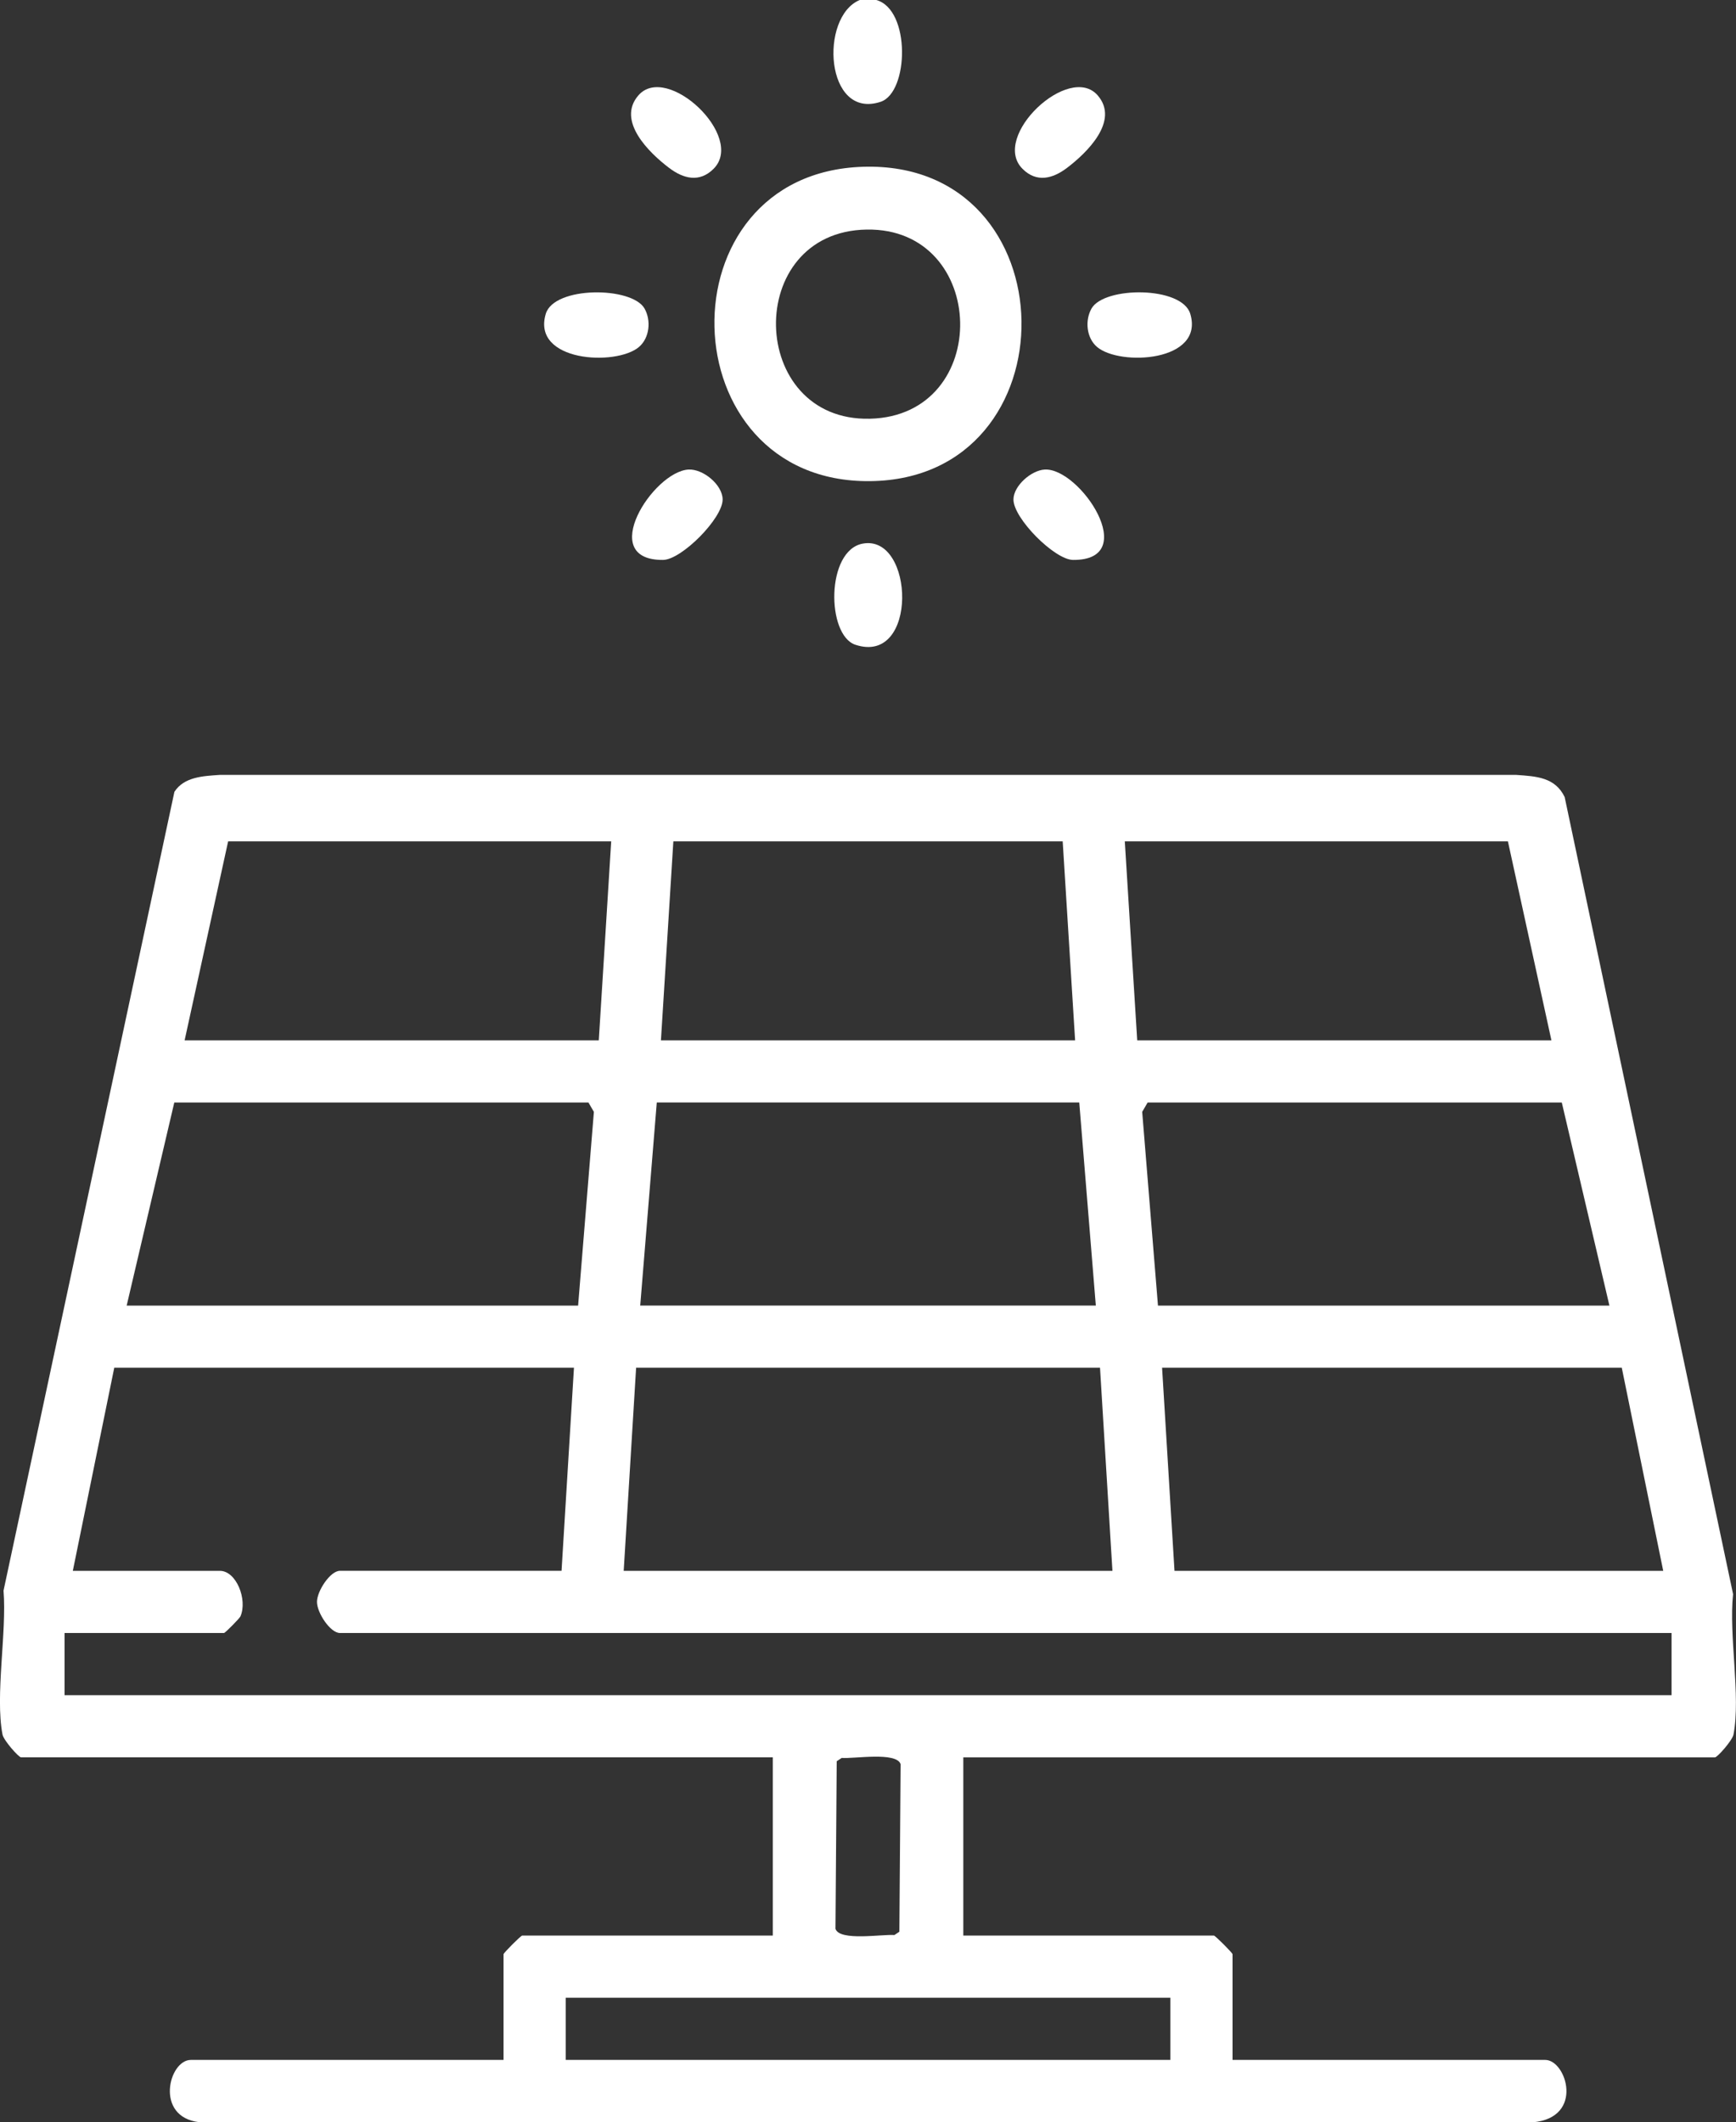
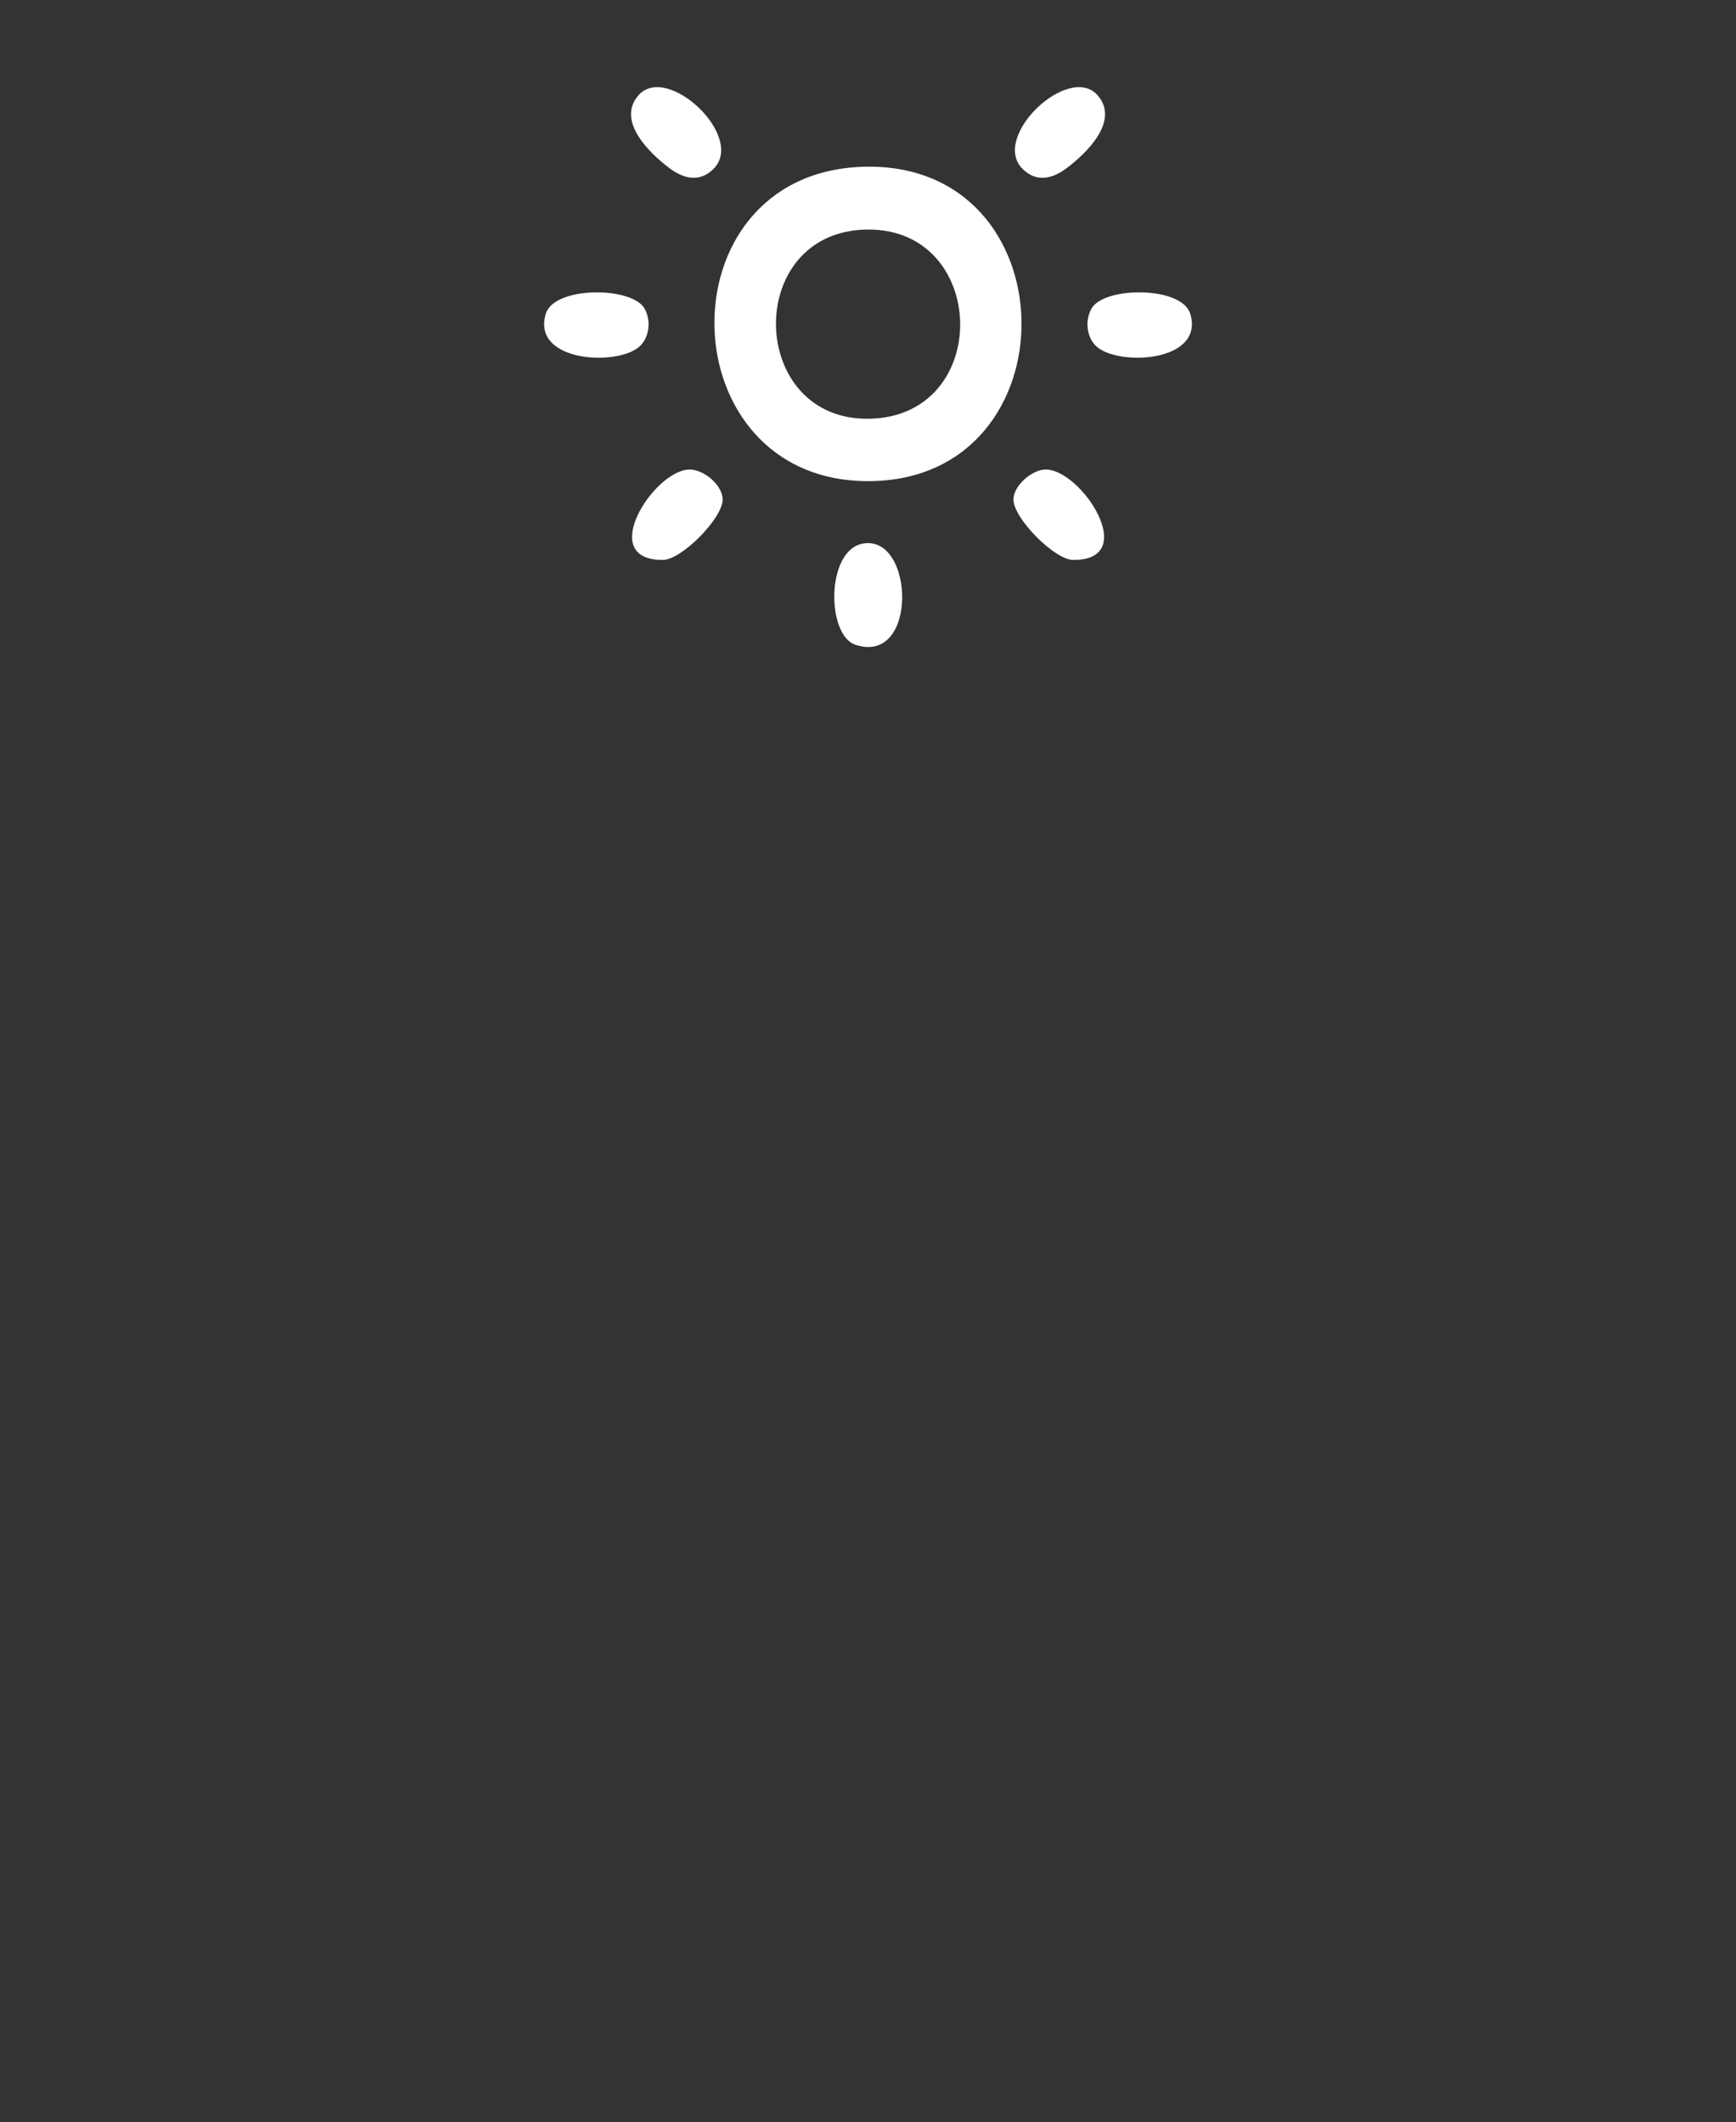
<svg xmlns="http://www.w3.org/2000/svg" id="Ebene_2" viewBox="0 0 418.15 511.05">
  <rect x="0" y="0" width="418.15" height="511.05" fill="#333333" stroke="none" />
  <defs>
    <style>.cls-1{fill:#fff;}</style>
  </defs>
  <g id="Ebene_1-2">
    <g id="_9C0mXv.tif">
-       <path class="cls-1" d="M211.08,0c8.32,2.34,7.83,22.26,1.05,24.51-13.38,4.44-14.83-20.47-5.04-24.51h3.99Z" />
-       <path class="cls-1" d="M232.03,423.17v42.92h60.36c.32,0,4.49,4.17,4.49,4.49v25.45h75.32c5.11,0,9.47,13.88-2.95,15.02l-321.3-.03c-10.77-1.27-7.3-14.99-1.98-14.99h75.32v-25.45c0-.32,4.17-4.49,4.49-4.49h60.36v-42.92H5.07c-.56,0-4.19-4.06-4.47-5.51-1.8-9.41,1.06-24.58.25-34.63l41.16-192.36c2.36-3.63,6.94-3.79,10.89-4.07h312.34c4.77.34,9.34.54,11.64,5.33l40.57,191.95c-1.07,9.9,1.87,24.51.1,33.79-.28,1.45-3.9,5.51-4.47,5.51h-181.07ZM147.23,202.6H54.95l-10.48,47.91h99.76l2.99-47.91ZM255.97,202.6h-93.78l-2.99,47.91h99.76l-2.99-47.91ZM373.69,250.51l-10.48-47.91h-92.28l2.99,47.91h99.76ZM139.25,314.39l3.8-46.65-1.31-2.25H41.98l-11.47,48.9h108.74ZM259.96,265.48h-101.76l-3.99,48.9h109.74l-3.99-48.9ZM387.66,314.39l-11.47-48.9h-99.76l-1.31,2.25,3.8,46.65h108.74ZM138.25,329.36H27.52l-9.98,48.9h35.42c3.96,0,6.7,6.92,4.96,10.96-.21.48-3.68,4.01-3.97,4.01H15.55v14.97h387.08v-14.97H81.89c-2.34,0-5.54-4.87-5.54-7.49s3.2-7.49,5.54-7.49h53.37l2.99-48.9ZM264.95,329.36h-111.73l-2.99,48.9h117.72l-2.99-48.9ZM390.65,329.36h-110.74l2.99,48.9h117.72l-9.98-48.9ZM202.74,423.31l-1.2.8-.3,40.35c.99,3.04,11.25,1.26,14.19,1.5l1.2-.8.3-40.35c-.99-3.04-11.25-1.26-14.19-1.5ZM281.91,481.06h-145.65v14.97h145.65v-14.97Z" />
      <path class="cls-1" d="M207.92,40.16c50.14-1.51,50.98,75.18,1.66,75.7-48.78.51-50.64-74.22-1.66-75.7ZM208.75,55.28c-29.8.49-28.7,46.26.79,45.55,29.65-.71,28.56-46.04-.79-45.55Z" />
      <path class="cls-1" d="M207.83,130.9c12.46-2.27,13.41,29.38-1.79,24.36-6.99-2.31-7.12-22.74,1.79-24.36Z" />
      <path class="cls-1" d="M171.89,40.64c-3.41,3.42-7.3,2.38-10.71-.2-4.83-3.65-12.71-11.32-7.43-17.45,6.86-7.97,25.87,9.89,18.14,17.65Z" />
      <path class="cls-1" d="M246.28,40.64c-7.73-7.76,11.29-25.62,18.14-17.65,5.28,6.13-2.6,13.8-7.43,17.45-3.41,2.58-7.3,3.63-10.71.2Z" />
      <path class="cls-1" d="M153.93,83.54c-5.55,4.71-25.93,3.57-22.47-7.97,2.01-6.7,20.75-6.63,23.79-1.27,1.63,2.88,1.21,7.08-1.33,9.24Z" />
      <path class="cls-1" d="M264.24,83.54c-2.54-2.15-2.96-6.36-1.33-9.24,3.04-5.37,21.78-5.44,23.79,1.27,3.46,11.54-16.92,12.67-22.47,7.97Z" />
      <path class="cls-1" d="M165.84,113.07c3.5-.19,8.16,3.63,8.22,7.16.08,4.53-9.88,14.56-14.35,14.6-16.11.13-2.38-21.3,6.13-21.76Z" />
-       <path class="cls-1" d="M251.64,113.07c8.5-.47,23.37,21.9,6.82,21.76-4.46-.04-14.43-10.07-14.35-14.6.06-3.28,4.29-6.98,7.53-7.16Z" />
+       <path class="cls-1" d="M251.64,113.07c8.5-.47,23.37,21.9,6.82,21.76-4.46-.04-14.43-10.07-14.35-14.6.06-3.28,4.29-6.98,7.53-7.16" />
    </g>
  </g>
</svg>